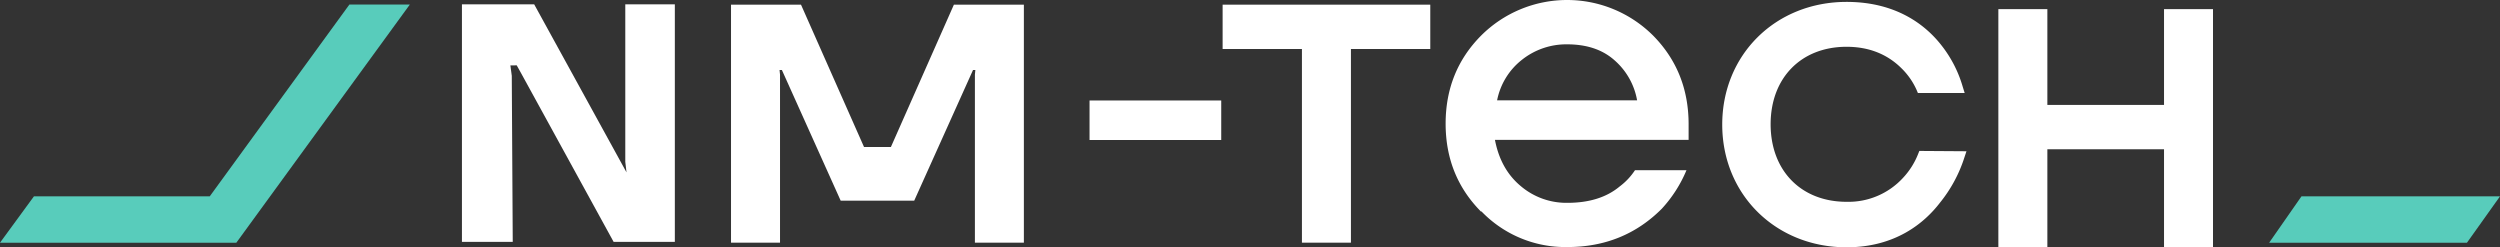
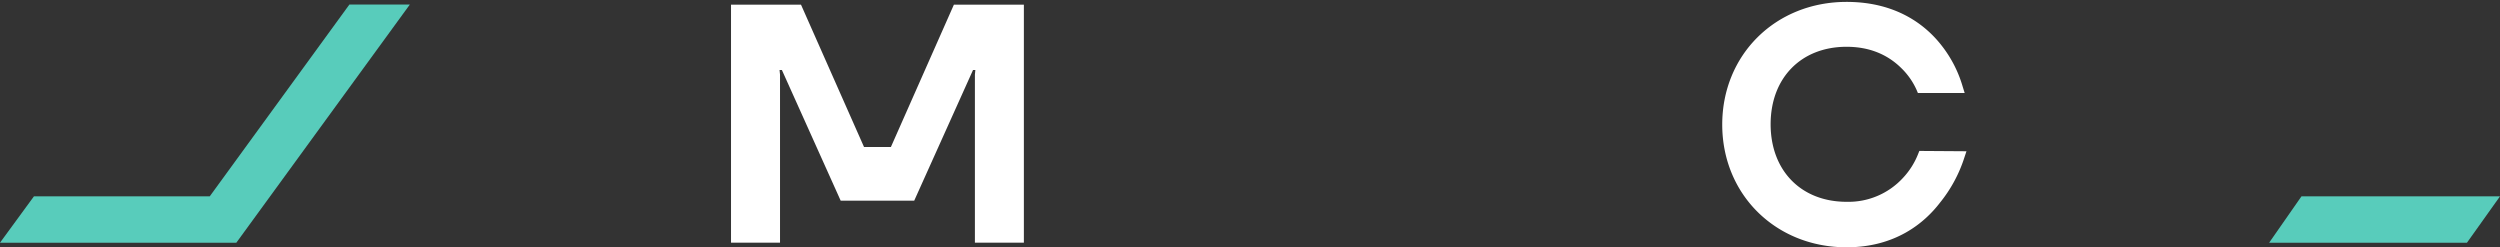
<svg xmlns="http://www.w3.org/2000/svg" viewBox="0 0 777 76.87">
  <rect x="0" y="0" width="777" height="76.87" fill="#333333" stroke="none" />
  <defs>
    <clipPath id="clip-path" transform="translate(-955 -501.53)">
      <rect width="1920" height="1080" style="fill:none" />
    </clipPath>
  </defs>
  <g id="Слой_2" data-name="Слой 2">
    <g id="Слой_1-2" data-name="Слой 1">
      <polygon points="108.59 1.41 65.19 61.02 10.55 61.02 0 75.44 73.45 75.44 127.38 1.41 108.59 1.41" style="fill:#58ccbb" />
      <polygon points="777 61.02 715.3 61.02 705.24 75.45 766.72 75.45 777 61.02" style="fill:#58ccbb" />
      <polygon points="227.2 75.42 227.2 1.45 248.95 1.45 268.54 45.69 276.89 45.69 296.47 1.45 318.22 1.45 318.22 75.42 303 75.42 303 23.2 303.14 21.75 302.42 21.75 284.14 62.36 261.28 62.36 243.01 21.75 242.28 21.75 242.43 23.2 242.43 75.42 227.2 75.42" style="fill:#fff" />
-       <rect x="338.63" y="31.23" width="40.93" height="12.28" style="fill:#fff" />
-       <polygon points="379.99 15.23 379.99 1.45 444.53 1.45 444.53 15.23 419.87 15.23 419.87 75.42 404.64 75.42 404.64 15.23 379.99 15.23" style="fill:#fff" />
      <g style="clip-path:url(#clip-path)">
-         <path d="M1420.3,532.71h43.51a21.41,21.41,0,0,0-6.89-12.33q-5.58-5.07-14.86-5.07a22.14,22.14,0,0,0-13.92,4.71,21.2,21.2,0,0,0-7.84,12.69m-5,34.59q-11-11.1-11-27.34t11-27.34a37.83,37.83,0,0,1,53.52,0q10.93,11.1,11,27.34V545h-60.19q1.74,9.13,8,14.35a21.9,21.9,0,0,0,14.5,5.22q10.15,0,16.24-5.07a20.07,20.07,0,0,0,4.79-5.08h16a40.71,40.71,0,0,1-7.69,12q-11.88,11.89-29.29,11.89a36.18,36.18,0,0,1-26.76-11.09" transform="translate(-955 -501.53)" style="fill:#fff" />
-       </g>
-       <polygon points="621.09 76.86 621.09 2.84 636.32 2.84 636.32 32.61 672.58 32.61 672.58 2.84 687.8 2.84 687.8 76.86 672.58 76.86 672.58 46.39 636.32 46.39 636.32 76.86 621.09 76.86" style="fill:#fff" />
-       <polygon points="143.57 75.17 143.57 1.34 166.02 1.34 194.72 53.57 194.34 50.31 194.34 1.34 209.74 1.34 209.74 75.17 190.71 75.17 161.75 22.37 160.6 20.31 158.63 20.33 159.06 23.56 159.36 75.17 143.57 75.17" style="fill:#fff" />
+         </g>
      <g style="clip-path:url(#clip-path)">
        <path d="M1566.18,548.54l-.7,2.1a43.21,43.21,0,0,1-7.5,13.84c-4.85,6.33-13.87,13.91-29.07,13.91-22,0-38.64-16.39-38.64-38.14s16.61-38.13,38.64-38.13c15.49,0,24.48,7.2,29.29,13.24a37.75,37.75,0,0,1,6.8,13.08l.62,2h-14.54l-.42-1a21.91,21.91,0,0,0-4.61-6.62c-4.47-4.48-10.24-6.75-17.14-6.75-14.12,0-23.6,9.68-23.6,24.08s9.48,24.1,23.6,24.1a23,23,0,0,0,17.5-7.39,23.32,23.32,0,0,0,4.72-7.42l.4-1Z" transform="translate(-955 -501.53)" style="fill:#fff" />
      </g>
    </g>
  </g>
</svg>